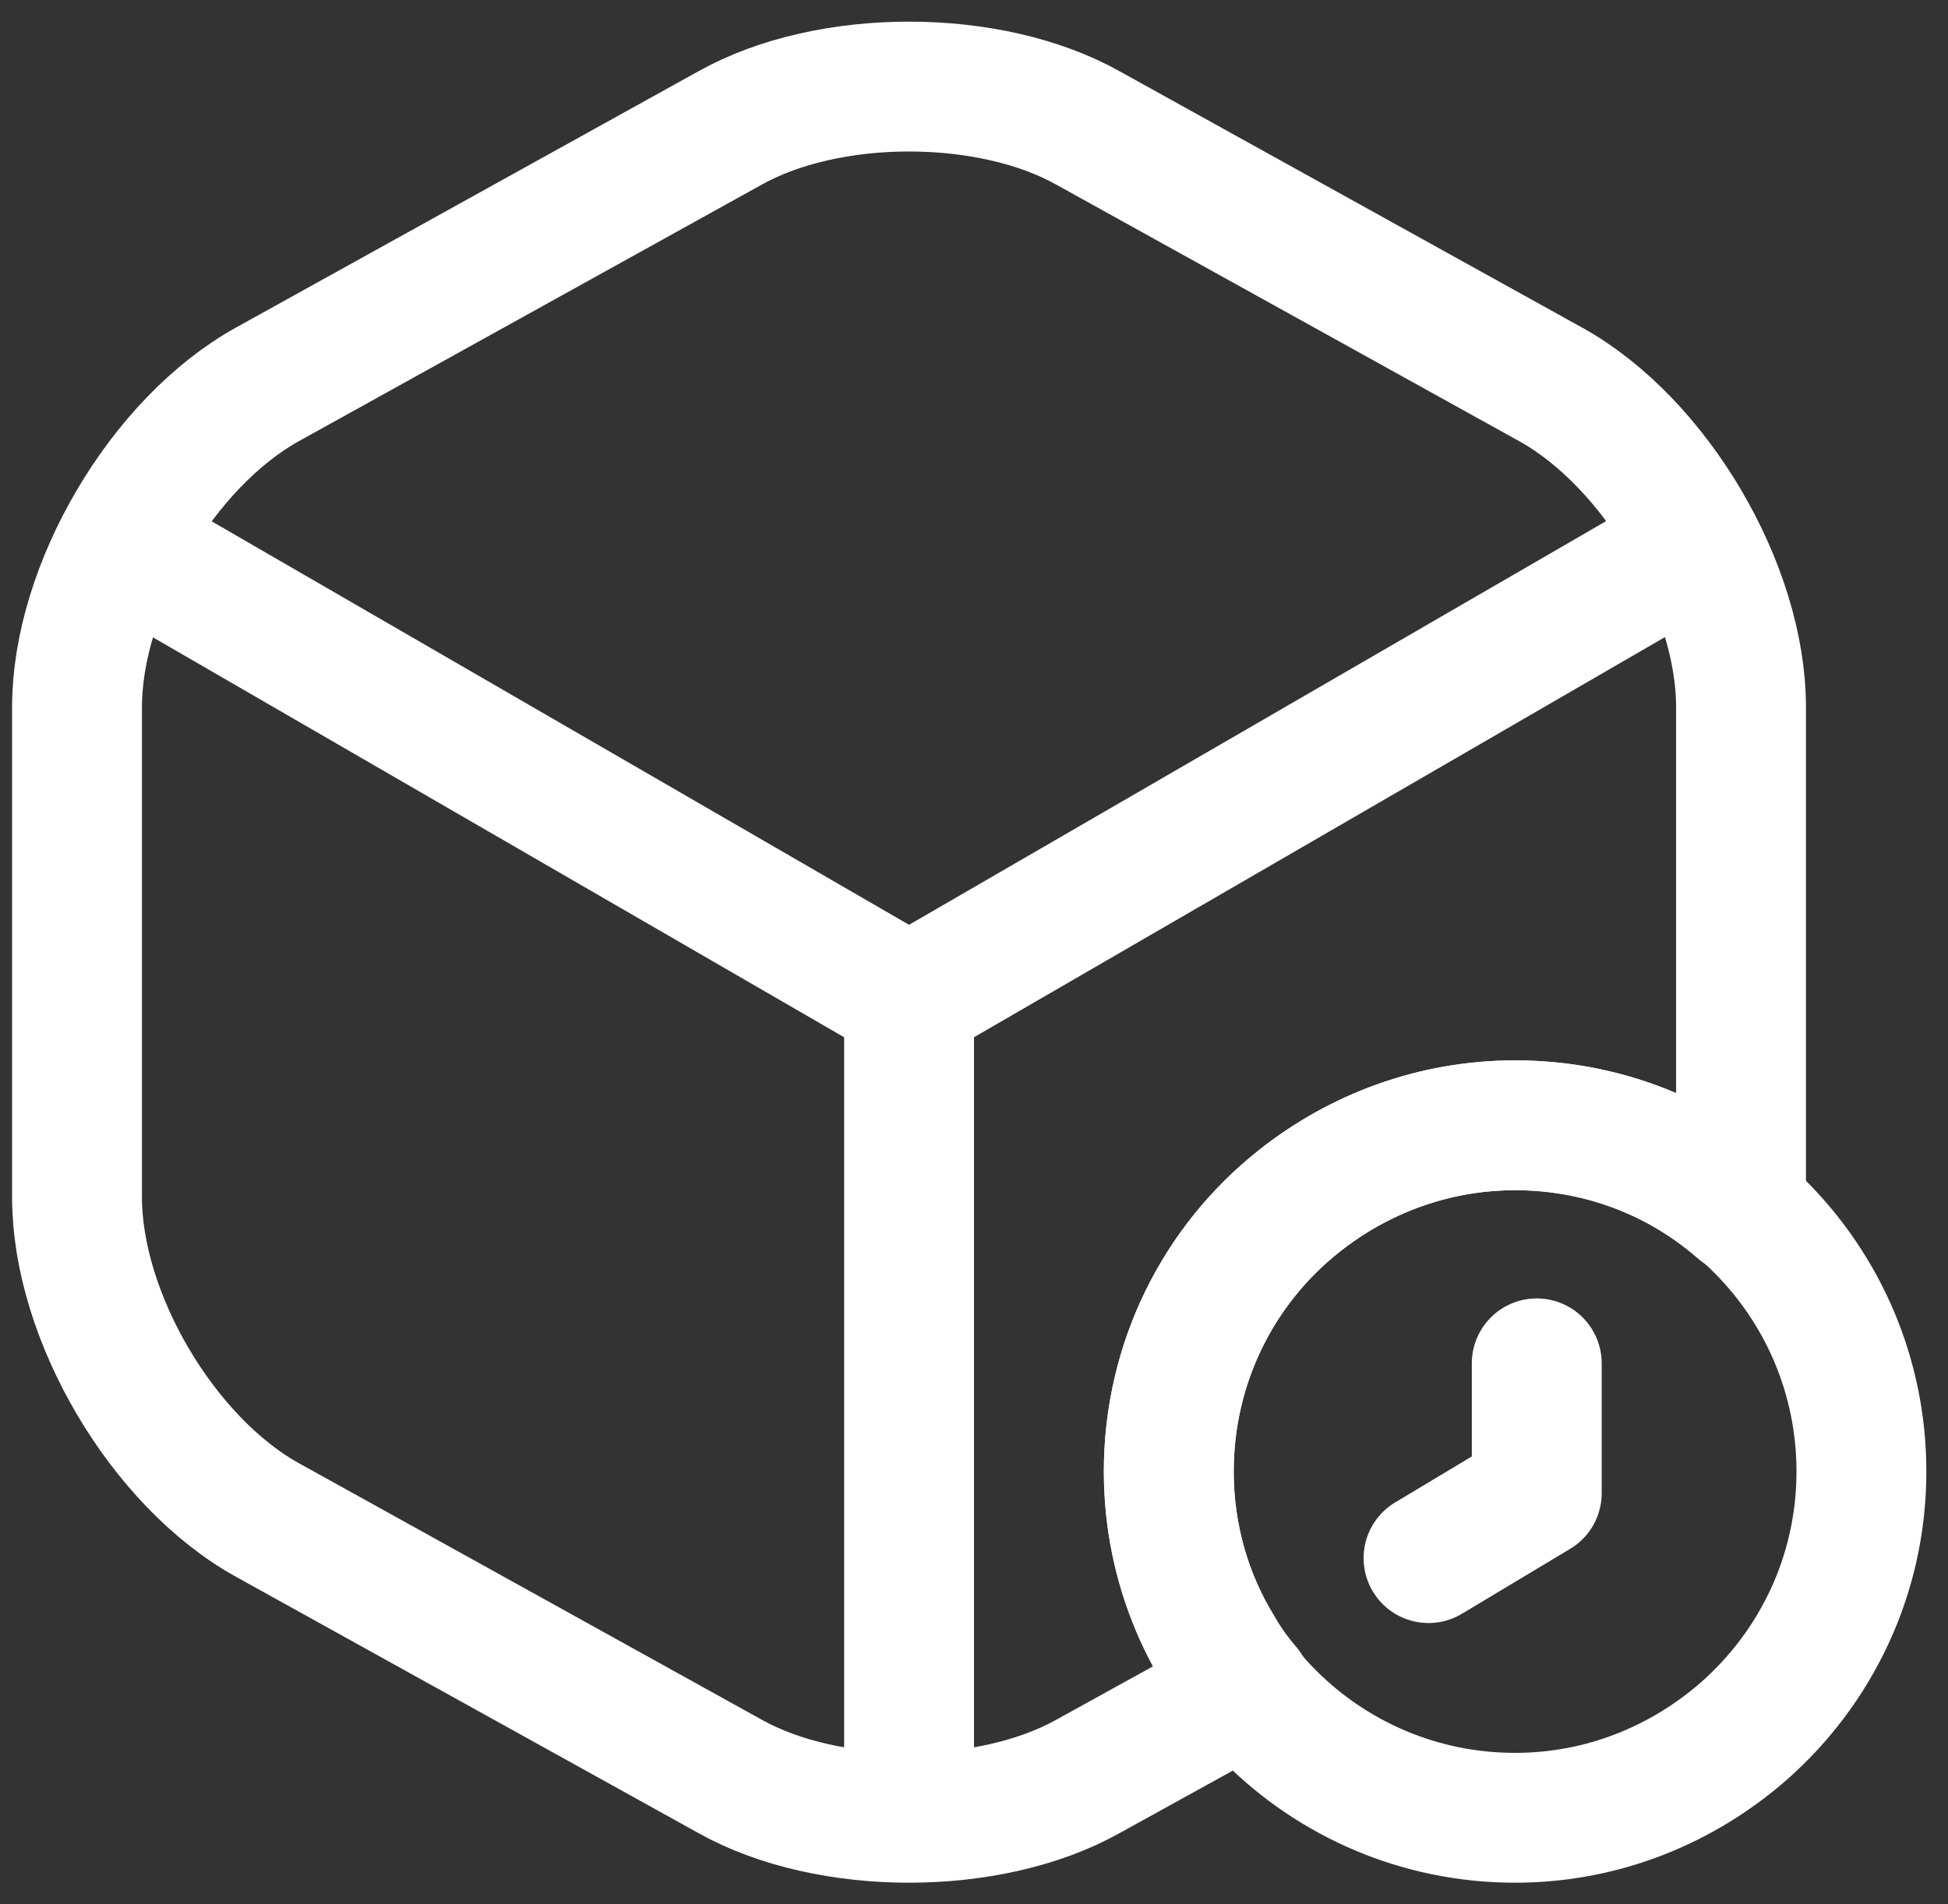
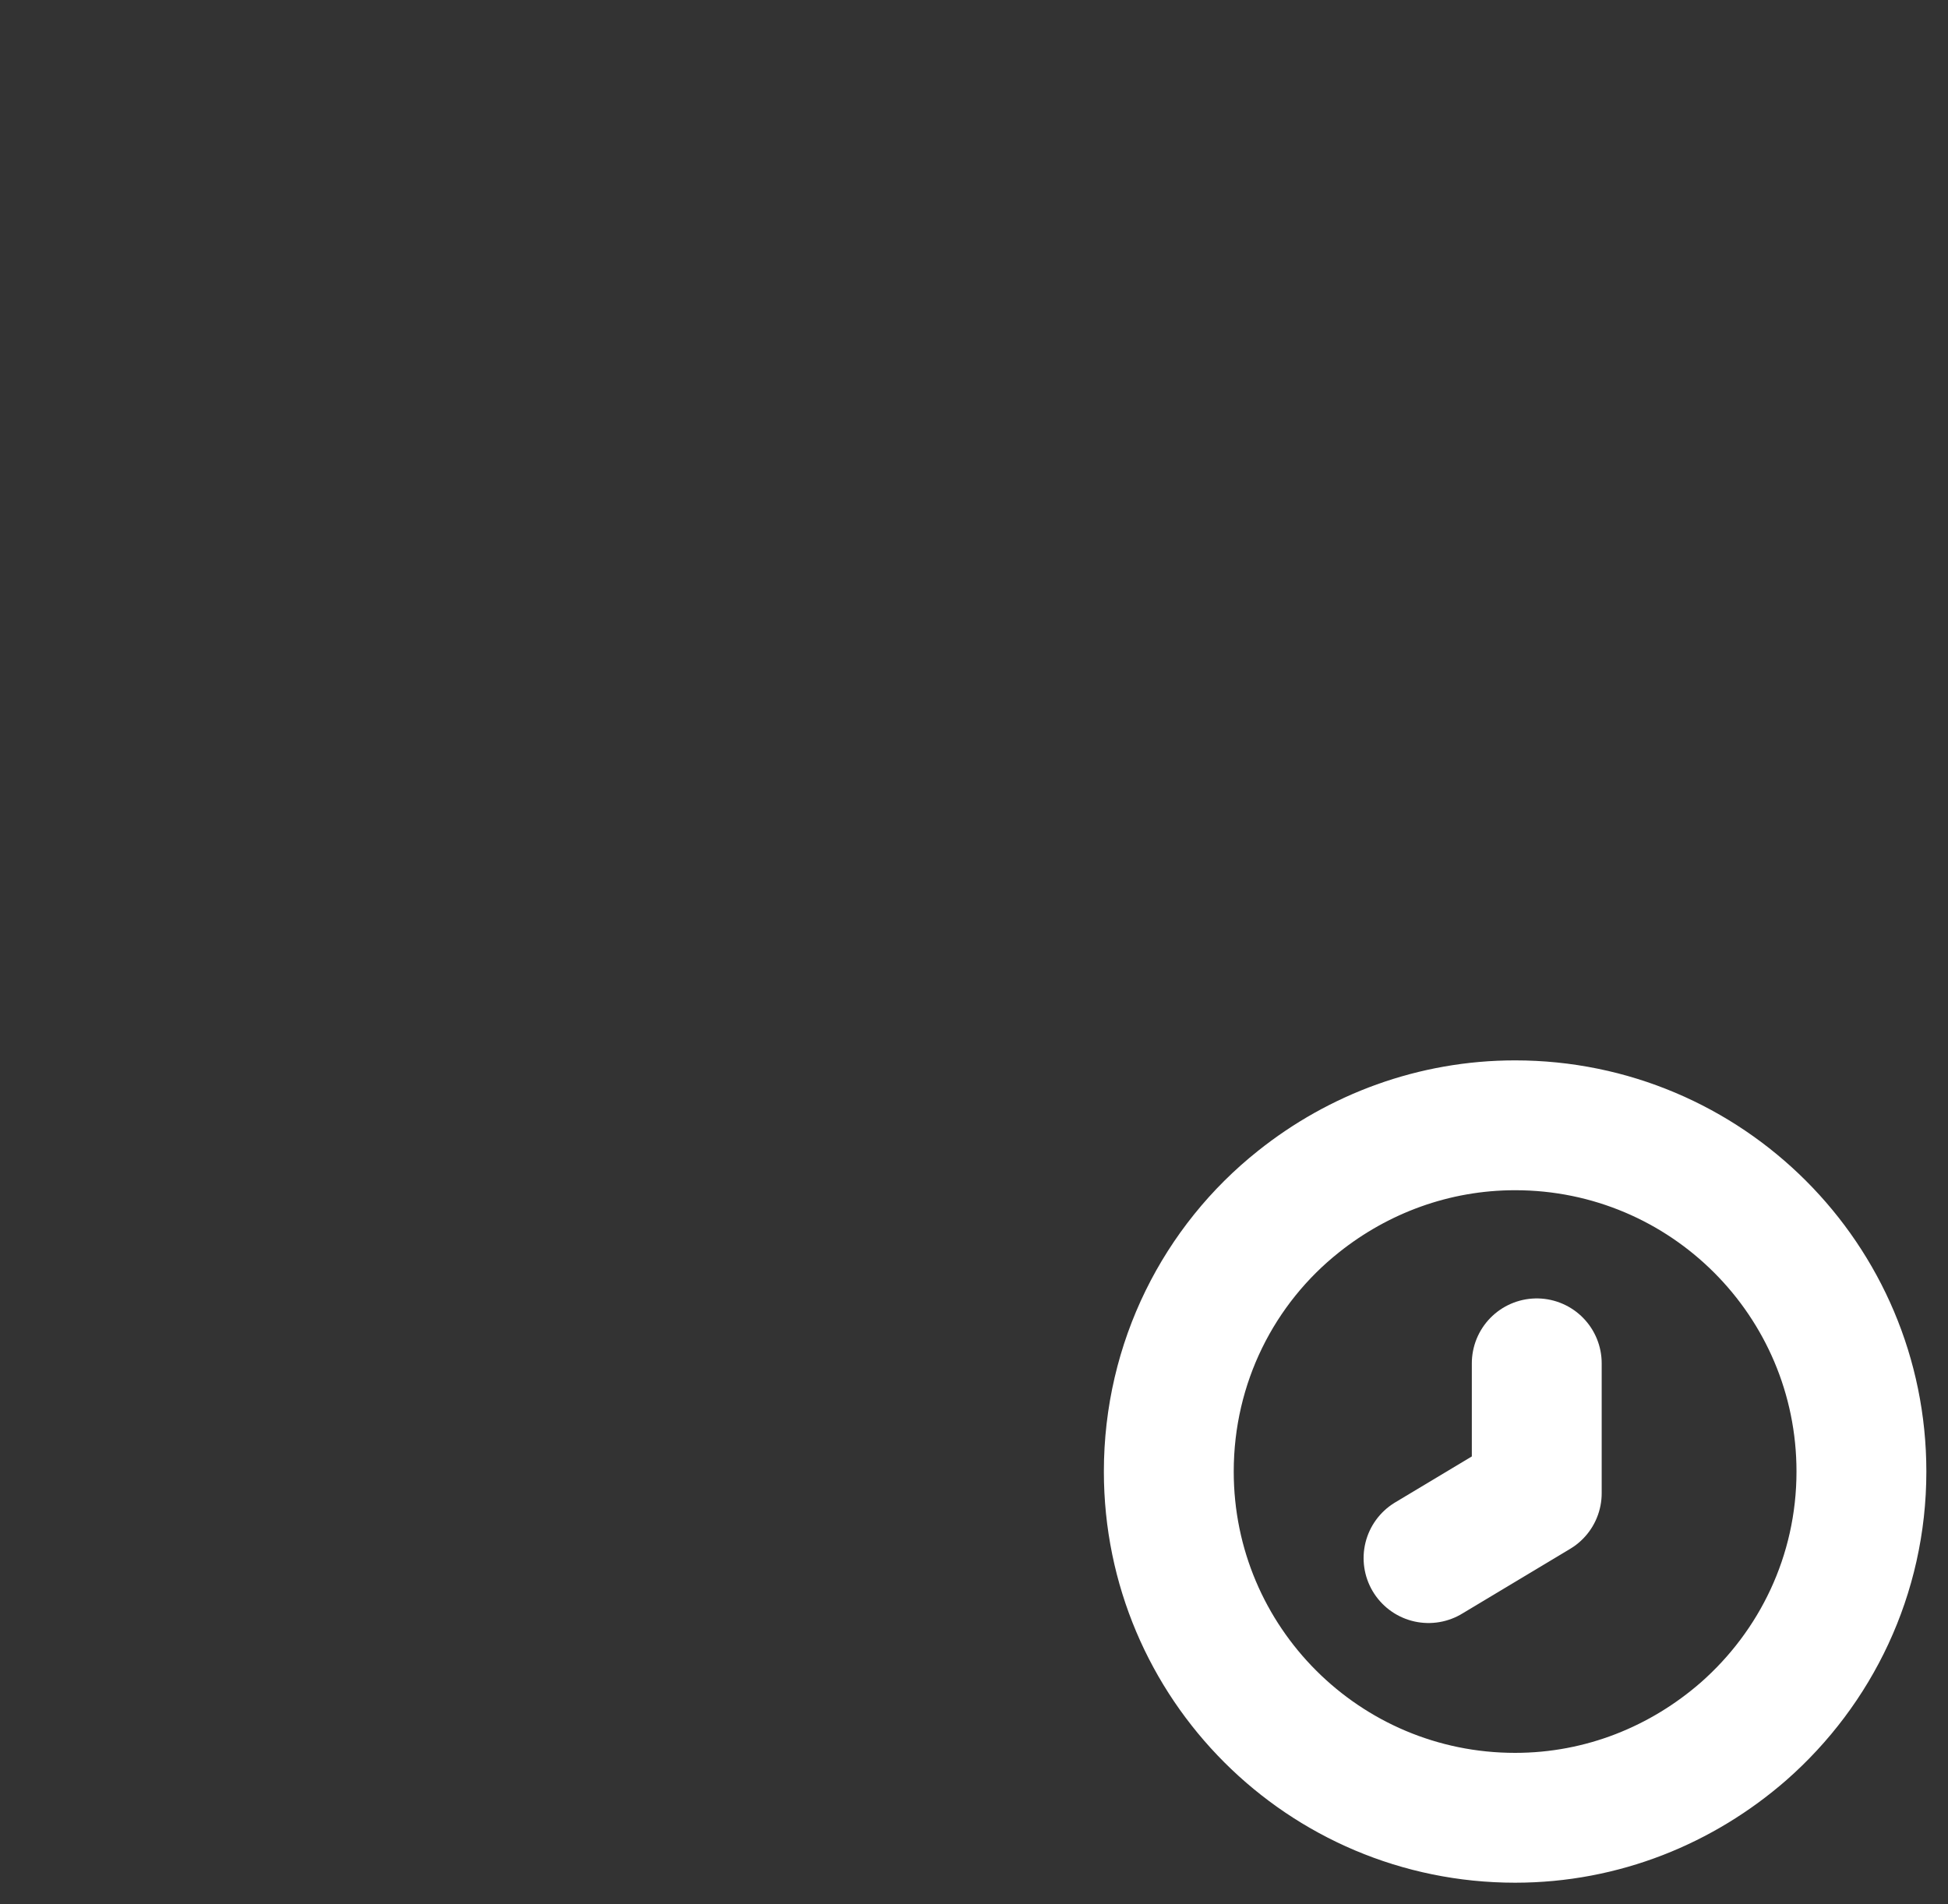
<svg xmlns="http://www.w3.org/2000/svg" width="45" height="44" viewBox="0 0 45 44" fill="none">
  <rect x="0" y="0" width="45" height="44" fill="#333333" stroke="none" />
-   <path d="M3.34 12.881L21 23.101L38.54 12.941" stroke="white" stroke-width="3" stroke-linecap="round" stroke-linejoin="round" />
-   <path d="M21 41.22V23.08" stroke="white" stroke-width="3" stroke-linecap="round" stroke-linejoin="round" />
-   <path d="M40.219 16.34V27.66C40.219 27.76 40.219 27.84 40.199 27.94C38.799 26.72 36.999 26 34.999 26C33.119 26 31.379 26.66 29.999 27.76C28.159 29.22 26.999 31.48 26.999 34C26.999 35.5 27.419 36.92 28.159 38.12C28.339 38.44 28.559 38.74 28.799 39.02L25.139 41.04C22.859 42.32 19.139 42.32 16.859 41.04L6.179 35.12C3.759 33.78 1.779 30.42 1.779 27.66V16.34C1.779 13.58 3.759 10.22 6.179 8.88L16.859 2.96C19.139 1.68 22.859 1.68 25.139 2.96L35.819 8.88C38.239 10.22 40.219 13.58 40.219 16.34Z" stroke="white" stroke-width="3" stroke-linecap="round" stroke-linejoin="round" />
  <path d="M43 34C43 36.4 41.94 38.54 40.28 40C38.86 41.24 37.02 42 35 42C30.58 42 27 38.42 27 34C27 31.48 28.16 29.22 30 27.76C31.38 26.66 33.12 26 35 26C39.42 26 43 29.58 43 34Z" stroke="white" stroke-width="3" stroke-miterlimit="10" stroke-linecap="round" stroke-linejoin="round" />
  <path d="M35.5 31.5V34.5L33 36" stroke="white" stroke-width="3" stroke-miterlimit="10" stroke-linecap="round" stroke-linejoin="round" />
</svg>